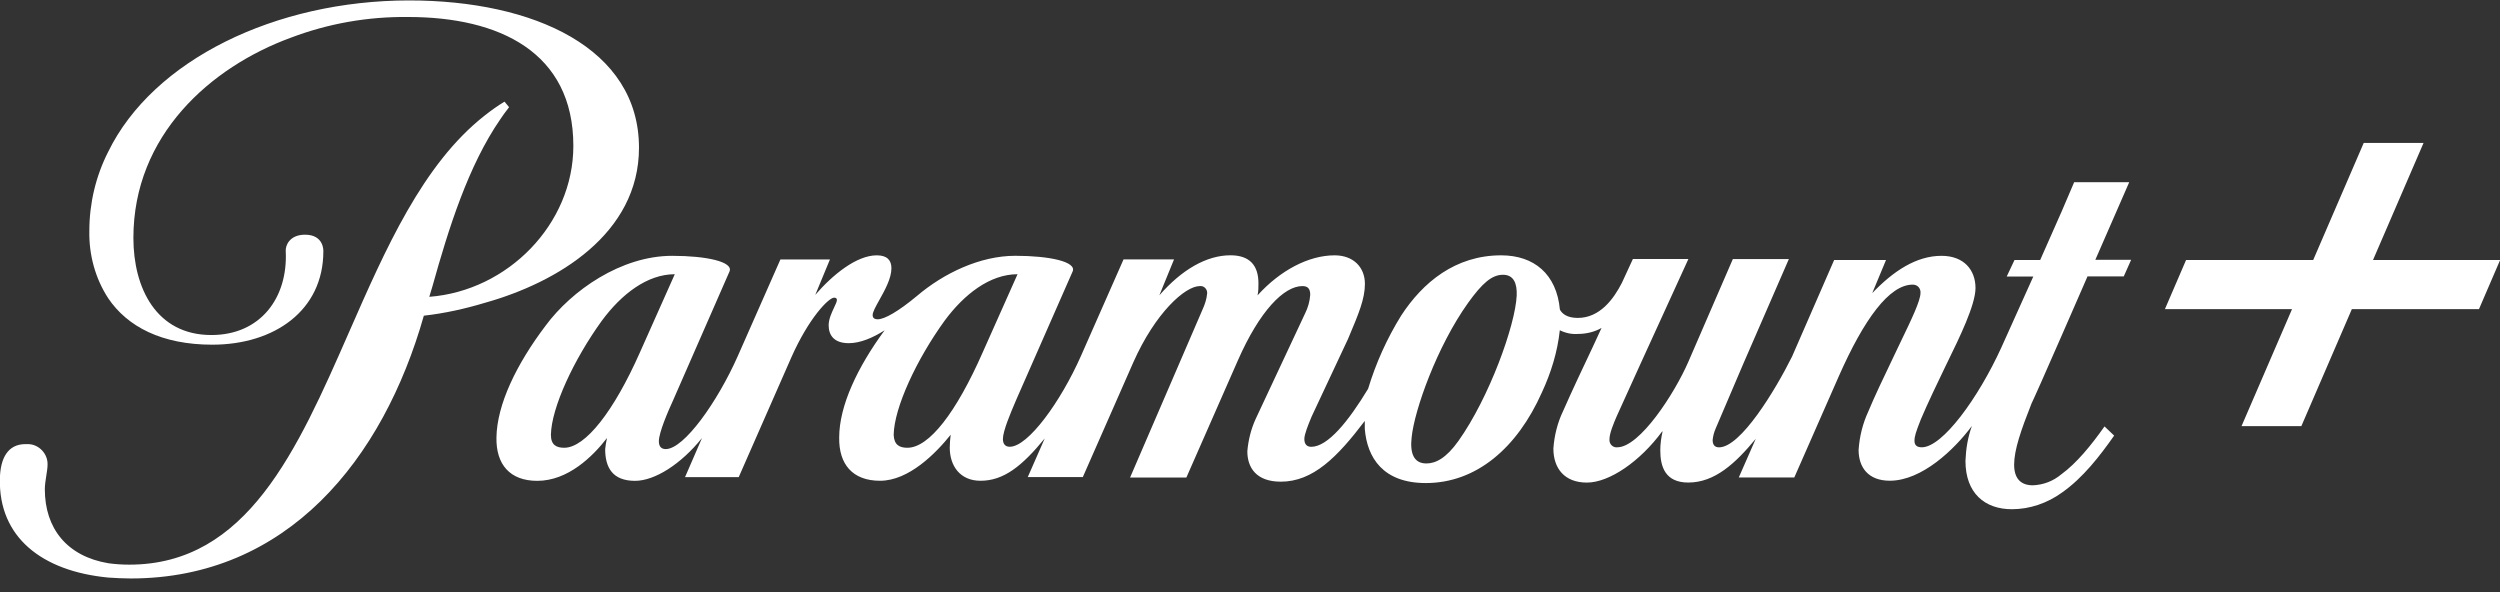
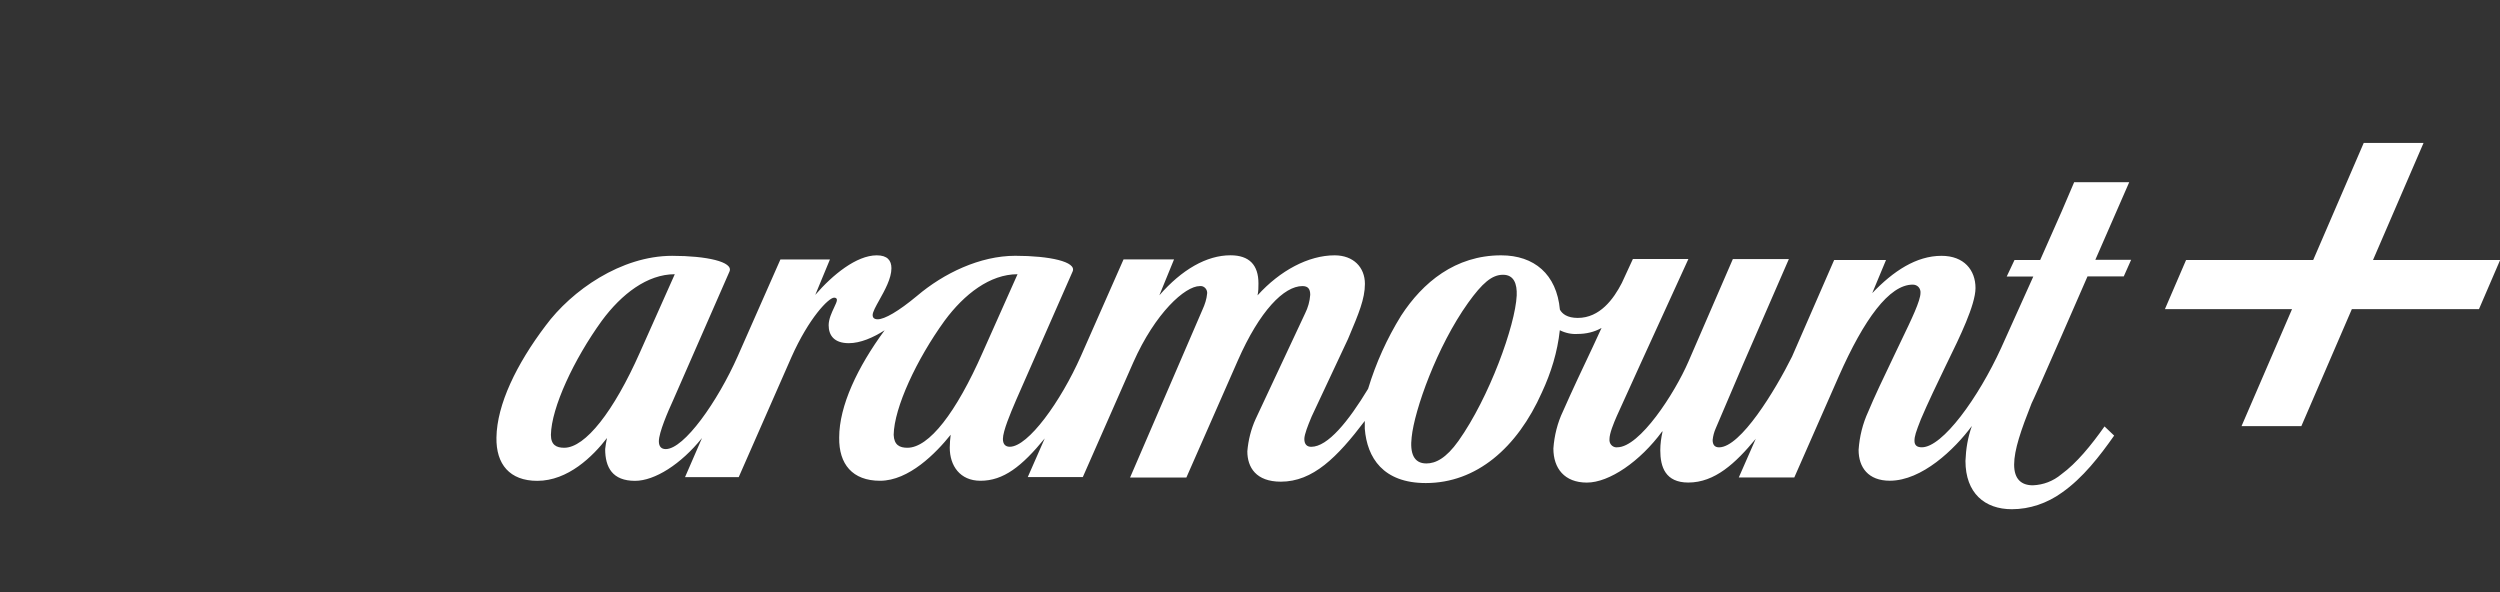
<svg xmlns="http://www.w3.org/2000/svg" width="173" height="41" viewBox="0 0 173 41" fill="none">
  <rect x="0" y="0" width="173" height="41" fill="#333333" stroke="none" />
-   <path d="M44.218 10.222C44.218 3.342 36.949 0.03 28.313 0.03C19.072 0.03 10.597 4.137 7.485 10.507C6.627 12.194 6.182 14.075 6.182 15.984C6.15 17.64 6.595 19.264 7.485 20.635C8.817 22.61 11.2 23.852 14.691 23.852C18.977 23.852 22.376 21.493 22.376 17.387C22.376 17.387 22.44 16.241 21.108 16.241C20.028 16.241 19.741 17.004 19.773 17.387C19.93 20.603 18.027 23.184 14.628 23.184C10.818 23.184 9.231 19.935 9.231 16.465C9.231 9.364 14.565 4.649 20.12 2.611C22.724 1.623 25.454 1.145 28.247 1.176C34.535 1.176 39.676 3.598 39.676 10.095C39.676 15.509 35.135 20.125 29.706 20.54L29.927 19.808C31.038 15.826 32.404 11.463 34.626 8.246C34.753 8.053 34.977 7.737 35.229 7.417L34.913 7.034C34.437 7.319 33.992 7.639 33.547 7.99C29.254 11.353 26.677 17.229 24.159 22.972C20.569 31.157 17.097 39.074 8.944 39.074C8.467 39.074 7.991 39.042 7.514 38.979C4.626 38.501 3.102 36.557 3.102 33.853C3.102 33.565 3.155 33.222 3.206 32.902C3.25 32.622 3.291 32.359 3.291 32.166C3.323 31.402 2.688 30.732 1.925 30.732H1.769C0.532 30.732 0.024 31.716 -0.008 33.119C-0.102 37.162 2.881 39.521 7.485 39.967C7.993 39.999 8.502 40.03 9.041 40.03C19.867 40.03 26.502 31.814 29.33 21.845C30.759 21.686 32.189 21.366 33.553 20.955C38.568 19.552 44.218 16.177 44.218 10.222Z" fill="white" />
  <path fill-rule="evenodd" clip-rule="evenodd" d="M147.342 12.609H143.532L142.674 14.616L141.181 17.991H139.404L138.864 19.137H140.704L138.482 24.073C136.895 27.544 134.42 30.953 132.99 30.953C132.671 30.953 132.482 30.826 132.482 30.507C132.482 30.187 132.577 29.902 132.927 29.009C133.372 27.958 134.101 26.429 134.641 25.315C134.69 25.215 134.74 25.111 134.792 25.005C135.585 23.385 136.705 21.097 136.705 19.932C136.705 18.691 135.913 17.703 134.354 17.703C132.608 17.703 131.021 18.755 129.559 20.284L130.513 17.991H126.924L124.007 24.681C122.833 27.037 120.45 30.956 118.96 30.956C118.642 30.956 118.515 30.763 118.515 30.446C118.547 30.158 118.61 29.905 118.739 29.617C118.866 29.329 120.614 25.223 120.614 25.223L123.789 17.928H119.913L116.836 25.03C115.883 27.227 113.468 30.953 111.915 30.953C111.663 30.985 111.407 30.795 111.376 30.507V30.38C111.376 29.997 111.66 29.297 111.884 28.788L113.503 25.22L116.836 17.925H112.995L112.231 19.581C111.66 20.695 110.707 22 109.182 22C108.45 22 108.103 21.715 107.945 21.427C107.721 18.976 106.165 17.669 103.88 17.669C100.705 17.669 98.451 19.549 96.958 21.842C95.974 23.434 95.213 25.122 94.673 26.904C93.306 29.165 91.88 30.919 90.737 30.919C90.45 30.919 90.26 30.757 90.26 30.377C90.26 30.053 90.534 29.389 90.694 28.999C90.724 28.928 90.749 28.866 90.769 28.817L93.278 23.466L93.364 23.262C94.014 21.72 94.452 20.682 94.452 19.644C94.452 18.498 93.66 17.669 92.356 17.669C90.548 17.669 88.578 18.72 87.022 20.439C87.085 20.151 87.085 19.898 87.085 19.61C87.085 18.337 86.451 17.666 85.147 17.666C83.497 17.666 81.783 18.654 80.227 20.436L81.243 17.951H77.749L74.798 24.641C73.4 27.794 71.146 30.916 69.877 30.916C69.593 30.916 69.401 30.755 69.401 30.374C69.401 29.826 69.948 28.544 70.241 27.859C70.271 27.788 70.299 27.724 70.322 27.667L74.227 18.783C74.514 18.115 72.639 17.701 70.256 17.701C67.813 17.701 65.304 18.91 63.464 20.471C62.163 21.554 61.21 22.095 60.734 22.095C60.481 22.095 60.386 21.968 60.386 21.81C60.386 21.591 60.599 21.211 60.852 20.758C61.225 20.09 61.687 19.264 61.687 18.562C61.687 18.02 61.403 17.669 60.671 17.669C59.275 17.669 57.622 19.008 56.416 20.407L57.432 17.954H54.005L51.053 24.644C49.655 27.797 47.338 31.077 46.069 31.077C45.782 31.077 45.593 30.919 45.593 30.536C45.593 29.931 46.227 28.465 46.578 27.702L50.482 18.786C50.766 18.118 48.894 17.703 46.512 17.703C42.986 17.703 39.559 20.094 37.75 22.544C35.749 25.188 34.385 27.99 34.354 30.282C34.322 32.128 35.275 33.274 37.178 33.274C39.306 33.274 41.02 31.587 42.004 30.311C41.941 30.567 41.91 30.821 41.878 31.077C41.878 32.35 42.386 33.274 43.942 33.274C45.306 33.274 47.117 32.128 48.579 30.311L47.404 33.018H51.119L54.771 24.707C55.977 22 57.343 20.598 57.722 20.598C57.852 20.598 57.915 20.661 57.915 20.756C57.915 20.869 57.827 21.054 57.721 21.279C57.555 21.631 57.343 22.081 57.343 22.507C57.343 23.207 57.722 23.748 58.741 23.748C59.534 23.748 60.424 23.365 61.216 22.855C59.342 25.404 58.072 28.079 58.072 30.276C58.041 32.122 58.994 33.269 60.898 33.269C62.898 33.269 64.77 31.356 65.787 30.084L65.786 30.091C65.754 30.377 65.723 30.66 65.723 30.976C65.723 32.22 66.421 33.269 67.851 33.269C69.438 33.269 70.707 32.281 72.295 30.34L71.121 33.015H74.93L78.421 25.084C79.945 21.646 82.01 19.797 83.026 19.797C83.281 19.765 83.502 19.958 83.534 20.212V20.307C83.502 20.69 83.376 21.07 83.215 21.421L78.2 33.047H82.096L85.653 24.958C87.177 21.487 88.859 19.797 90.128 19.797C90.51 19.797 90.668 19.99 90.668 20.402C90.637 20.848 90.51 21.294 90.318 21.677L86.887 29.001C86.569 29.701 86.379 30.467 86.316 31.23C86.316 32.344 86.919 33.332 88.633 33.332C90.855 33.332 92.537 31.644 94.443 29.128V29.669C94.601 31.676 95.712 33.427 98.666 33.427C102.157 33.427 104.985 31.008 106.699 27.155C107.336 25.784 107.778 24.353 107.939 22.852C108.321 23.045 108.763 23.14 109.176 23.109C109.748 23.109 110.319 22.982 110.827 22.694L110.224 23.999C109.527 25.464 108.763 27.089 108.16 28.459C107.778 29.254 107.557 30.147 107.494 31.037C107.494 32.405 108.258 33.395 109.811 33.395C111.367 33.395 113.494 31.93 115.019 29.859H115.05C114.955 30.274 114.892 30.72 114.892 31.163C114.892 32.31 115.243 33.392 116.83 33.392C118.67 33.392 120.1 32.053 121.498 30.366L120.324 33.041H124.165L127.246 26.035C128.991 22.086 130.737 19.696 132.359 19.696C132.646 19.696 132.867 19.886 132.898 20.174V20.269C132.898 20.808 132.279 22.092 131.591 23.52L131.59 23.522C131.425 23.866 131.255 24.217 131.09 24.569C130.294 26.225 129.692 27.497 129.281 28.488C128.899 29.315 128.678 30.207 128.615 31.132C128.615 32.341 129.281 33.266 130.774 33.266C132.996 33.266 135.249 31.1 136.455 29.476C136.168 30.274 136.042 31.068 136.01 31.895C136.01 34.124 137.345 35.238 139.217 35.238C140.457 35.238 141.663 34.824 142.679 34.092C144.141 33.073 145.315 31.544 146.299 30.144L145.633 29.508C144.712 30.815 143.696 32.056 142.648 32.819C142.076 33.297 141.41 33.551 140.678 33.583C139.886 33.583 139.378 33.168 139.378 32.151C139.378 31.132 139.854 29.761 140.584 27.915C140.615 27.883 141.663 25.528 142.648 23.267C143.112 22.189 143.578 21.132 143.924 20.346L143.925 20.343L143.925 20.343C144.192 19.737 144.388 19.293 144.456 19.126H146.965L147.474 17.98H144.996L147.342 12.609ZM39.045 30.985C38.505 30.985 38.123 30.795 38.123 30.092C38.155 28.212 39.711 24.868 41.648 22.193C43.012 20.347 44.792 18.976 46.695 18.976L44.281 24.39C42.472 28.471 40.503 30.985 39.045 30.985ZM62.792 30.985C62.252 30.985 61.871 30.795 61.842 30.092C61.873 28.212 63.429 24.868 65.367 22.193C66.731 20.347 68.511 18.976 70.414 18.976L68 24.39C66.16 28.566 64.285 30.985 62.792 30.985ZM104.956 20.445C104.862 22.515 103.053 27.515 100.926 30.51C100.067 31.719 99.338 32.071 98.704 32.071C97.814 32.071 97.561 31.336 97.687 30.256C97.877 28.379 99.433 23.981 101.592 20.958C102.576 19.587 103.242 19.014 104.006 19.014C104.767 19.011 104.988 19.647 104.956 20.445Z" fill="white" />
-   <path d="M167.71 9.891L164.213 17.991H173.01L171.546 21.39H162.749L159.253 29.49H155.113L158.61 21.39H149.813L151.277 17.991H160.074L163.57 9.891H167.71Z" fill="white" />
+   <path d="M167.71 9.891L164.213 17.991H173.01L171.546 21.39H162.749L159.253 29.49H155.113L158.61 21.39H149.813L151.277 17.991H160.074L163.57 9.891H167.71" fill="white" />
</svg>